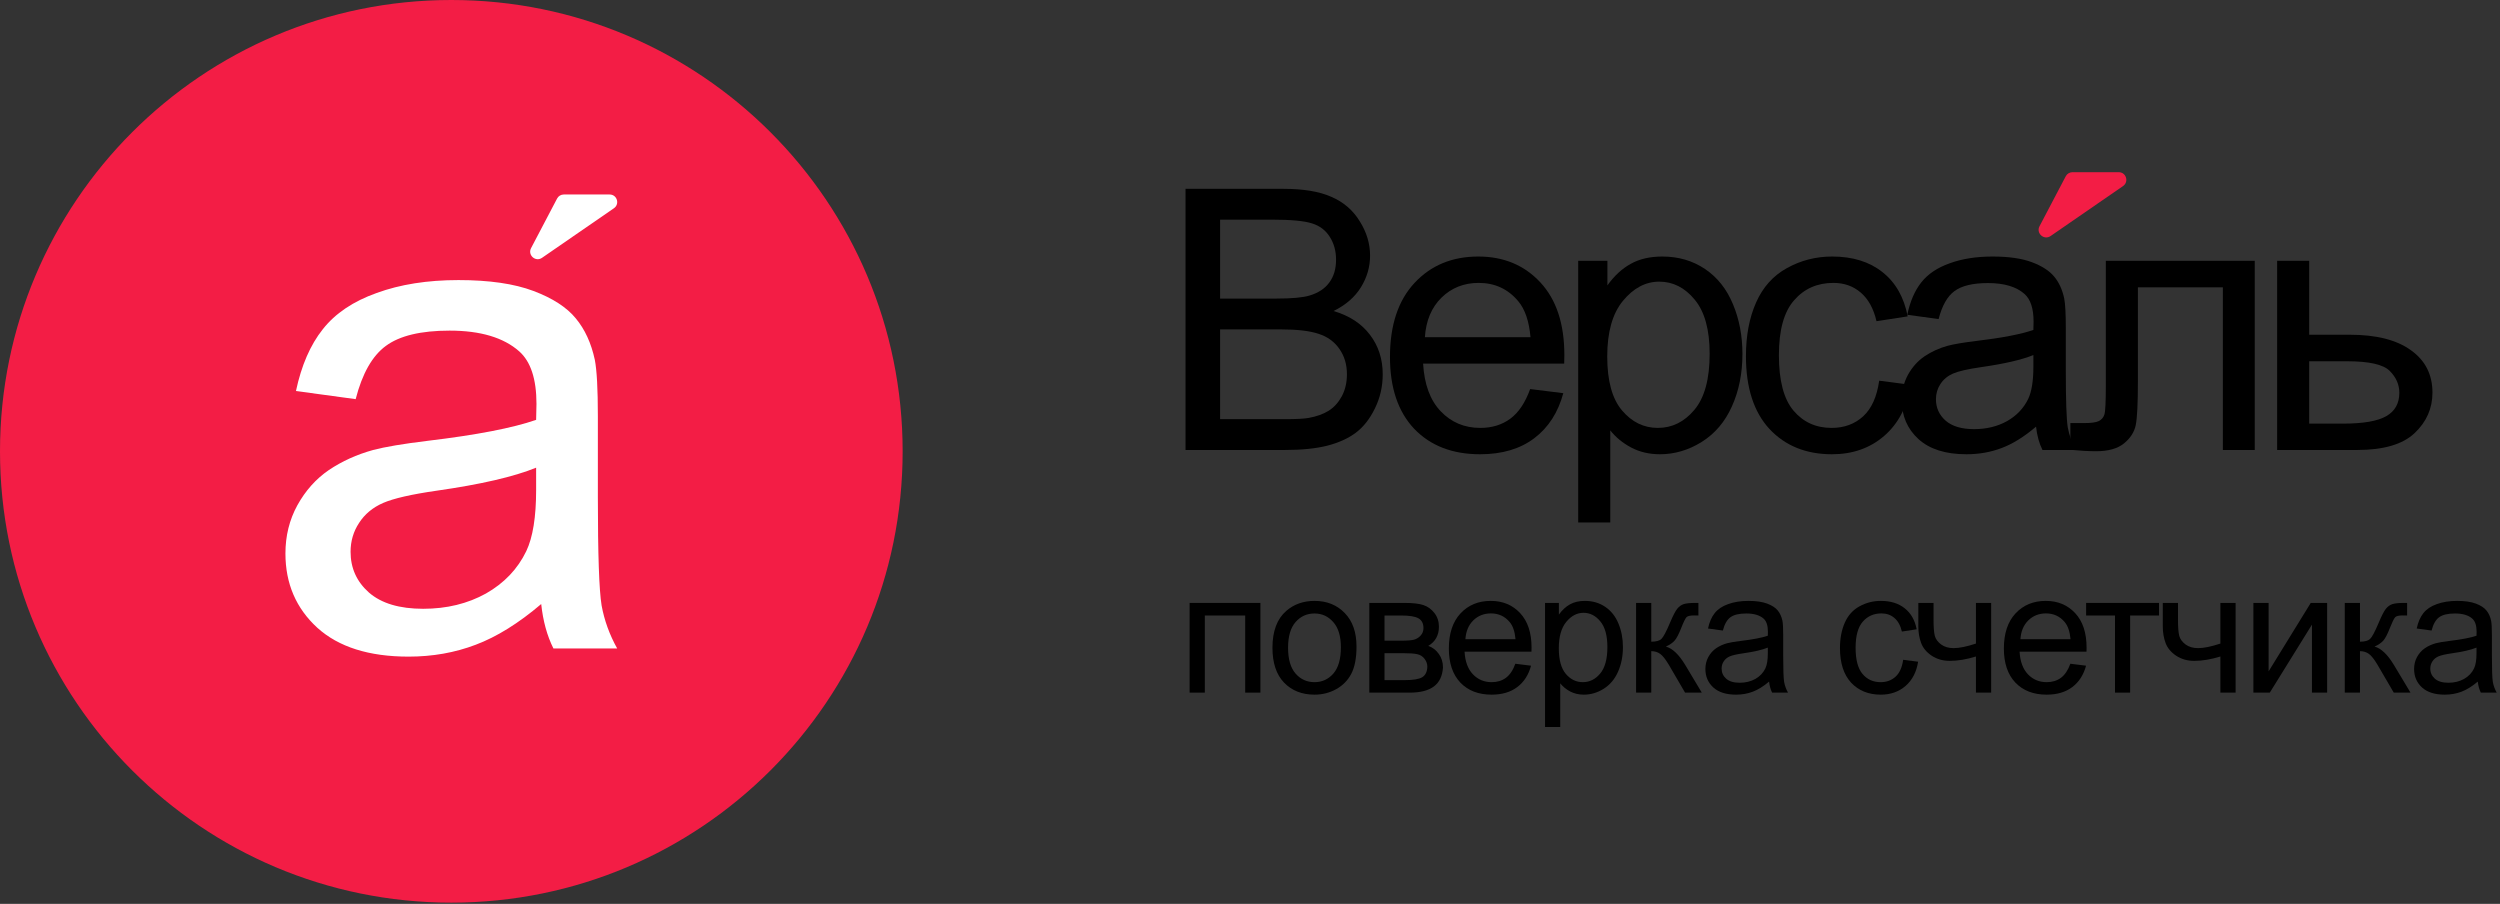
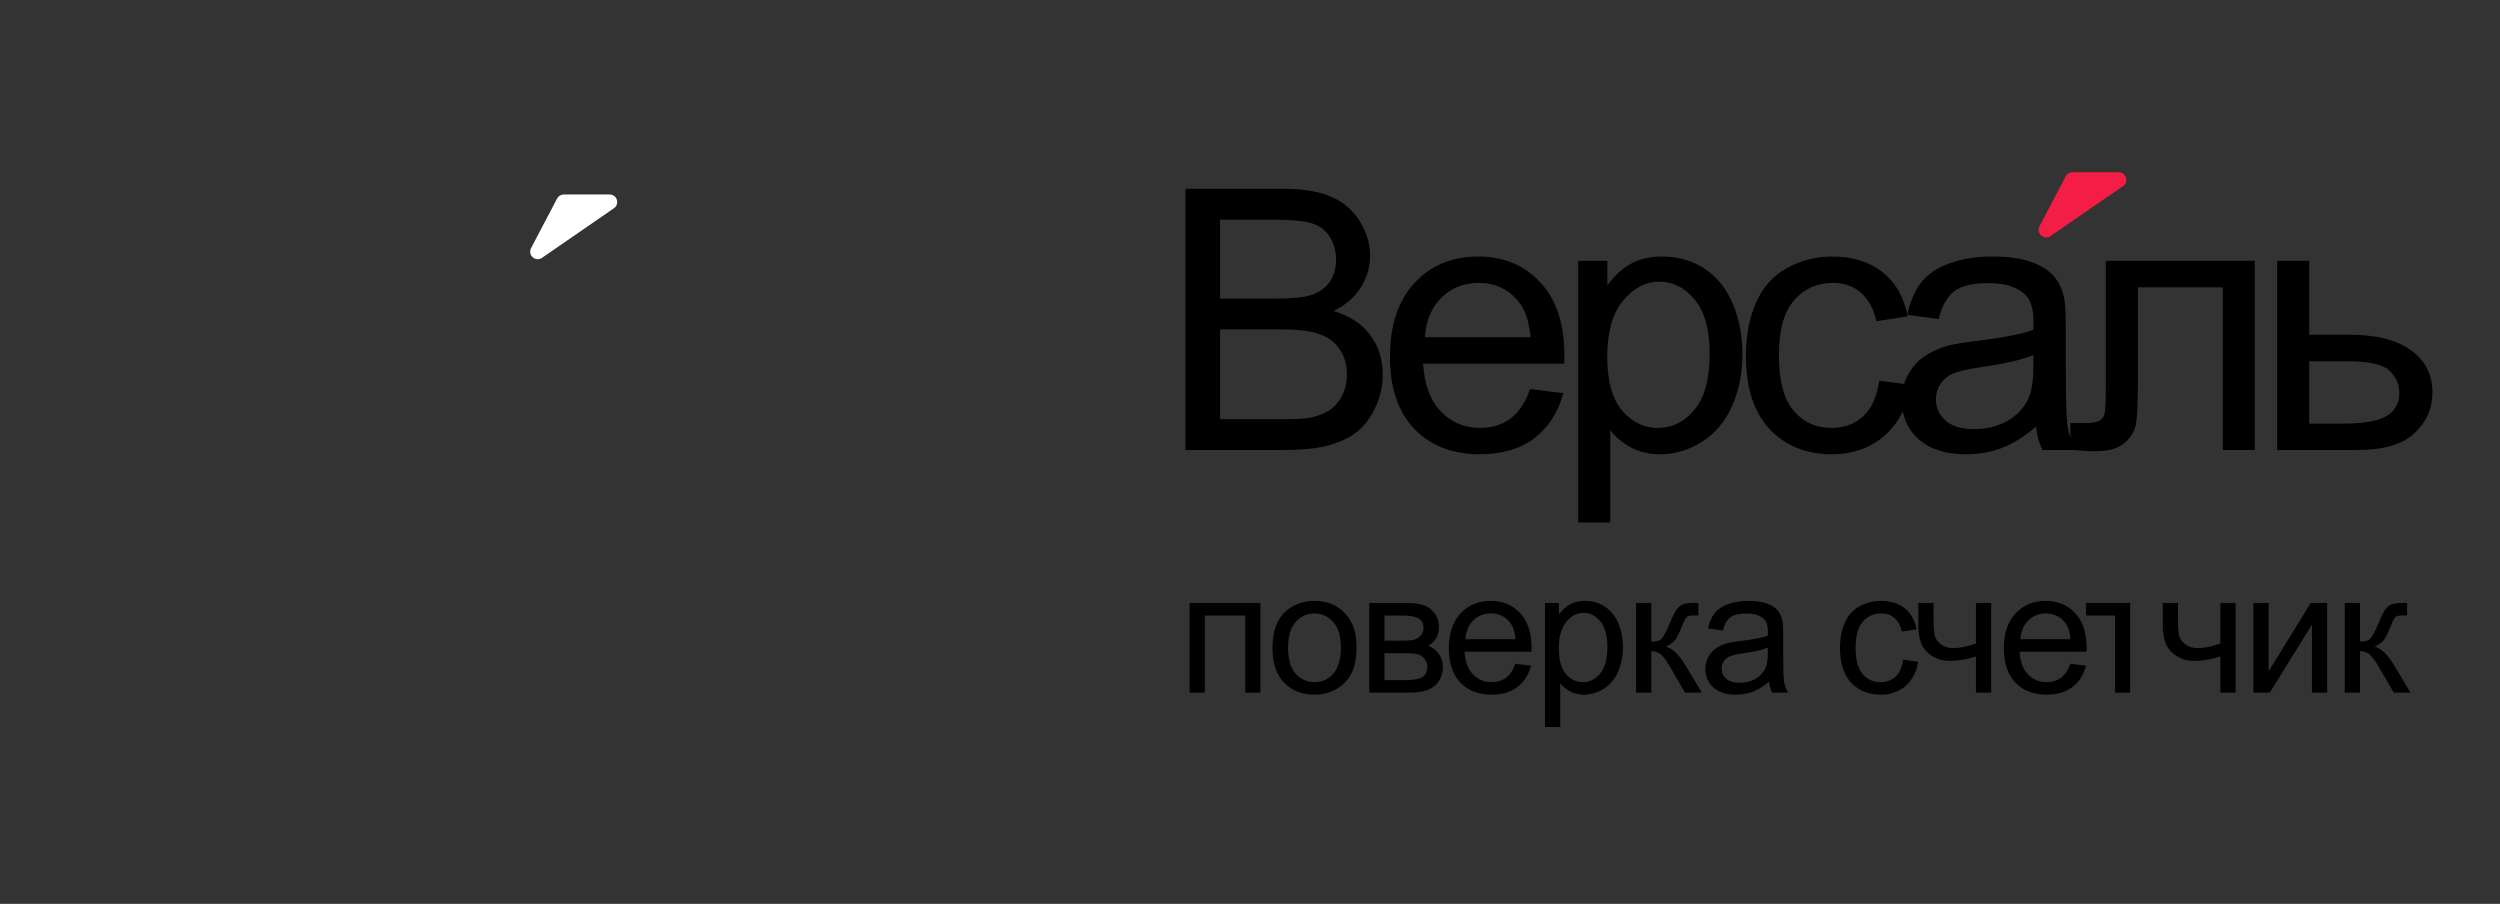
<svg xmlns="http://www.w3.org/2000/svg" viewBox="0 0 132.062 47.745" fill="none">
  <rect x="0" y="0" width="132.062" height="47.745" fill="#333333" stroke="none" />
  <path d="M62.625 23.77V9.975H67.801C68.855 9.975 69.699 10.116 70.332 10.399C70.972 10.675 71.471 11.104 71.828 11.688C72.192 12.265 72.374 12.87 72.374 13.504C72.374 14.094 72.214 14.649 71.894 15.17C71.574 15.69 71.091 16.111 70.445 16.43C71.28 16.675 71.919 17.092 72.365 17.682C72.816 18.272 73.042 18.968 73.042 19.771C73.042 20.417 72.904 21.019 72.628 21.578C72.359 22.13 72.023 22.556 71.621 22.858C71.22 23.159 70.715 23.388 70.106 23.545C69.504 23.695 68.764 23.77 67.886 23.77H62.625ZM64.451 15.772H67.434C68.243 15.772 68.823 15.718 69.175 15.612C69.639 15.474 69.987 15.245 70.219 14.925C70.458 14.605 70.577 14.203 70.577 13.72C70.577 13.262 70.467 12.861 70.248 12.516C70.028 12.165 69.714 11.926 69.306 11.801C68.899 11.669 68.199 11.603 67.208 11.603H64.451V15.772ZM64.451 22.142H67.886C68.475 22.142 68.889 22.12 69.128 22.077C69.548 22.001 69.899 21.876 70.182 21.7C70.464 21.524 70.696 21.27 70.878 20.938C71.06 20.599 71.151 20.21 71.151 19.771C71.151 19.257 71.019 18.811 70.756 18.435C70.492 18.052 70.125 17.786 69.655 17.635C69.191 17.478 68.519 17.4 67.641 17.4H64.451V22.142Z" fill="black" />
  <path d="M80.83 20.552L82.581 20.769C82.305 21.791 81.794 22.585 81.047 23.149C80.3 23.714 79.347 23.996 78.186 23.996C76.725 23.996 75.564 23.548 74.704 22.651C73.851 21.747 73.425 20.483 73.425 18.858C73.425 17.177 73.858 15.872 74.723 14.944C75.589 14.015 76.712 13.551 78.092 13.551C79.428 13.551 80.52 14.006 81.367 14.915C82.214 15.825 82.637 17.105 82.637 18.755C82.637 18.855 82.634 19.006 82.628 19.206H75.175C75.238 20.304 75.548 21.145 76.107 21.728C76.665 22.312 77.361 22.604 78.196 22.604C78.817 22.604 79.347 22.44 79.786 22.114C80.225 21.788 80.573 21.267 80.83 20.552ZM75.269 17.814H80.849C80.774 16.973 80.561 16.343 80.209 15.922C79.67 15.27 78.97 14.944 78.111 14.944C77.333 14.944 76.677 15.204 76.144 15.725C75.617 16.245 75.326 16.942 75.269 17.814Z" fill="black" />
  <path d="M83.368 27.6V13.777H84.911V15.075C85.275 14.567 85.686 14.188 86.144 13.937C86.602 13.68 87.157 13.551 87.81 13.551C88.663 13.551 89.415 13.771 90.068 14.21C90.72 14.649 91.213 15.27 91.545 16.073C91.878 16.87 92.044 17.745 92.044 18.698C92.044 19.721 91.859 20.643 91.489 21.465C91.125 22.28 90.592 22.908 89.889 23.347C89.193 23.78 88.459 23.996 87.687 23.996C87.122 23.996 86.614 23.877 86.163 23.639C85.717 23.4 85.35 23.099 85.062 22.735V27.6H83.368ZM84.902 18.83C84.902 20.116 85.162 21.067 85.683 21.681C86.203 22.296 86.834 22.604 87.574 22.604C88.327 22.604 88.97 22.287 89.503 21.653C90.043 21.013 90.312 20.025 90.312 18.689C90.312 17.415 90.049 16.462 89.522 15.828C89.001 15.195 88.377 14.878 87.649 14.878C86.928 14.878 86.288 15.217 85.73 15.894C85.178 16.565 84.902 17.544 84.902 18.83Z" fill="black" />
  <path d="M99.268 20.11L100.933 20.326C100.751 21.474 100.284 22.375 99.531 23.027C98.785 23.673 97.865 23.996 96.774 23.996C95.406 23.996 94.305 23.551 93.471 22.66C92.643 21.763 92.229 20.48 92.229 18.811C92.229 17.732 92.407 16.788 92.765 15.979C93.123 15.17 93.665 14.564 94.393 14.163C95.127 13.755 95.924 13.551 96.783 13.551C97.869 13.551 98.756 13.827 99.446 14.379C100.136 14.925 100.579 15.703 100.773 16.713L99.126 16.967C98.97 16.296 98.69 15.791 98.289 15.452C97.894 15.113 97.414 14.944 96.849 14.944C95.996 14.944 95.303 15.251 94.77 15.866C94.236 16.474 93.97 17.44 93.97 18.764C93.97 20.107 94.227 21.082 94.741 21.691C95.256 22.299 95.927 22.604 96.755 22.604C97.42 22.604 97.975 22.4 98.421 21.992C98.866 21.584 99.148 20.957 99.268 20.11Z" fill="black" />
  <path d="M107.554 22.538C106.927 23.071 106.322 23.447 105.738 23.667C105.161 23.886 104.54 23.996 103.875 23.996C102.777 23.996 101.934 23.73 101.344 23.196C100.754 22.657 100.459 21.97 100.459 21.136C100.459 20.646 100.569 20.201 100.788 19.799C101.014 19.392 101.306 19.065 101.664 18.821C102.027 18.576 102.435 18.391 102.887 18.265C103.22 18.178 103.721 18.093 104.393 18.011C105.76 17.848 106.767 17.654 107.413 17.428C107.42 17.196 107.423 17.048 107.423 16.986C107.423 16.296 107.263 15.809 106.943 15.527C106.51 15.144 105.867 14.953 105.014 14.953C104.217 14.953 103.627 15.094 103.245 15.377C102.868 15.653 102.589 16.145 102.407 16.854L100.751 16.628C100.902 15.919 101.149 15.348 101.494 14.915C101.84 14.476 102.338 14.141 102.991 13.909C103.643 13.67 104.399 13.551 105.258 13.551C106.112 13.551 106.805 13.651 107.338 13.852C107.871 14.053 108.263 14.307 108.514 14.614C108.765 14.915 108.941 15.298 109.041 15.762C109.098 16.051 109.126 16.572 109.126 17.324V19.583C109.126 21.157 109.161 22.155 109.229 22.575C109.305 22.989 109.449 23.388 109.662 23.77H107.893C107.718 23.419 107.605 23.008 107.554 22.538ZM107.413 18.755C106.798 19.006 105.876 19.219 104.647 19.395C103.95 19.495 103.458 19.608 103.169 19.733C102.881 19.859 102.658 20.044 102.501 20.289C102.344 20.527 102.266 20.794 102.266 21.088C102.266 21.54 102.435 21.917 102.774 22.218C103.119 22.519 103.621 22.669 104.28 22.669C104.932 22.669 105.513 22.528 106.021 22.246C106.529 21.957 106.902 21.565 107.14 21.07C107.322 20.687 107.413 20.122 107.413 19.376V18.755Z" fill="black" />
  <path d="M111.24 13.777H119.107V23.77H117.422V15.179H112.934V20.157C112.934 21.317 112.896 22.083 112.821 22.453C112.745 22.823 112.538 23.146 112.2 23.422C111.861 23.698 111.372 23.836 110.732 23.836C110.336 23.836 109.882 23.811 109.367 23.761V22.349H110.111C110.462 22.349 110.713 22.315 110.863 22.246C111.014 22.171 111.114 22.055 111.164 21.898C111.215 21.741 111.24 21.23 111.24 20.364V13.777Z" fill="black" />
  <path d="M120.289 13.777H121.983V17.682H124.128C125.527 17.682 126.603 17.955 127.356 18.501C128.115 19.04 128.494 19.787 128.494 20.74C128.494 21.575 128.178 22.29 127.544 22.886C126.917 23.475 125.91 23.77 124.524 23.77H120.289V13.777ZM121.983 22.378H123.761C124.834 22.378 125.599 22.246 126.057 21.982C126.515 21.719 126.744 21.308 126.744 20.75C126.744 20.317 126.575 19.931 126.236 19.592C125.897 19.253 125.148 19.084 123.987 19.084H121.983V22.378Z" fill="black" />
  <path d="M107.737 11.951L109.123 9.311C109.192 9.179 109.329 9.096 109.478 9.096H111.921C112.315 9.096 112.473 9.605 112.149 9.829L108.321 12.469C107.975 12.707 107.542 12.323 107.737 11.951Z" fill="#F31D45" />
  <path d="M62.841 31.849H66.581V36.588H65.777V32.514H63.644V36.588H62.841V31.849Z" fill="black" />
  <path d="M67.217 34.219C67.217 33.341 67.461 32.691 67.949 32.269C68.357 31.917 68.853 31.742 69.439 31.742C70.091 31.742 70.624 31.956 71.037 32.385C71.451 32.81 71.657 33.399 71.657 34.152C71.657 34.762 71.565 35.242 71.381 35.593C71.199 35.941 70.933 36.212 70.582 36.406C70.234 36.599 69.853 36.695 69.439 36.695C68.776 36.695 68.239 36.483 67.828 36.057C67.421 35.632 67.217 35.019 67.217 34.219ZM68.042 34.219C68.042 34.826 68.175 35.281 68.44 35.584C68.705 35.885 69.038 36.035 69.439 36.035C69.838 36.035 70.17 35.883 70.435 35.58C70.699 35.276 70.832 34.814 70.832 34.192C70.832 33.606 70.698 33.163 70.43 32.862C70.165 32.559 69.835 32.407 69.439 32.407C69.038 32.407 68.705 32.557 68.44 32.858C68.175 33.158 68.042 33.612 68.042 34.219Z" fill="black" />
  <path d="M72.334 31.849H74.186C74.641 31.849 74.978 31.888 75.198 31.965C75.422 32.04 75.612 32.178 75.77 32.38C75.93 32.583 76.011 32.825 76.011 33.108C76.011 33.334 75.963 33.532 75.868 33.701C75.776 33.868 75.636 34.007 75.448 34.121C75.672 34.195 75.856 34.335 76.002 34.54C76.151 34.742 76.225 34.983 76.225 35.263C76.195 35.712 76.035 36.046 75.743 36.263C75.451 36.48 75.027 36.588 74.471 36.588H72.334V31.849ZM73.137 33.844H73.994C74.336 33.844 74.571 33.826 74.699 33.79C74.827 33.755 74.941 33.683 75.042 33.576C75.144 33.466 75.194 33.335 75.194 33.183C75.194 32.934 75.105 32.76 74.926 32.661C74.751 32.563 74.449 32.514 74.02 32.514H73.137V33.844ZM73.137 35.928H74.194C74.65 35.928 74.962 35.876 75.132 35.772C75.301 35.665 75.39 35.482 75.399 35.223C75.399 35.071 75.35 34.931 75.252 34.803C75.154 34.673 75.026 34.591 74.868 34.558C74.711 34.522 74.458 34.504 74.11 34.504H73.137V35.928Z" fill="black" />
  <path d="M80.047 35.062L80.877 35.165C80.747 35.65 80.504 36.026 80.15 36.294C79.796 36.562 79.344 36.695 78.793 36.695C78.1 36.695 77.55 36.483 77.142 36.057C76.738 35.629 76.535 35.03 76.535 34.259C76.535 33.462 76.741 32.843 77.151 32.403C77.562 31.962 78.094 31.742 78.749 31.742C79.383 31.742 79.9 31.958 80.302 32.389C80.703 32.82 80.904 33.427 80.904 34.21C80.904 34.257 80.903 34.329 80.9 34.424H77.365C77.395 34.945 77.542 35.343 77.807 35.62C78.072 35.897 78.402 36.035 78.798 36.035C79.092 36.035 79.344 35.958 79.552 35.803C79.76 35.648 79.926 35.402 80.047 35.062ZM77.41 33.764H80.056C80.021 33.365 79.92 33.066 79.753 32.867C79.497 32.557 79.165 32.403 78.758 32.403C78.389 32.403 78.078 32.526 77.825 32.773C77.575 33.02 77.437 33.35 77.41 33.764Z" fill="black" />
  <path d="M81.616 38.405V31.849H82.348V32.465C82.521 32.224 82.716 32.044 82.933 31.925C83.15 31.803 83.413 31.742 83.723 31.742C84.127 31.742 84.484 31.846 84.794 32.055C85.103 32.263 85.337 32.557 85.494 32.938C85.652 33.316 85.731 33.731 85.731 34.183C85.731 34.668 85.643 35.105 85.468 35.495C85.295 35.882 85.042 36.179 84.709 36.388C84.379 36.593 84.031 36.695 83.665 36.695C83.397 36.695 83.156 36.639 82.942 36.526C82.731 36.413 82.557 36.27 82.419 36.098V38.405H81.616ZM82.344 34.246C82.344 34.856 82.467 35.306 82.714 35.598C82.961 35.889 83.26 36.035 83.611 36.035C83.968 36.035 84.273 35.885 84.526 35.584C84.782 35.281 84.91 34.812 84.91 34.179C84.91 33.575 84.785 33.123 84.535 32.822C84.288 32.522 83.992 32.371 83.647 32.371C83.305 32.371 83.001 32.532 82.736 32.853C82.475 33.172 82.344 33.636 82.344 34.246Z" fill="black" />
  <path d="M86.425 31.849H87.228V33.897C87.484 33.897 87.663 33.848 87.764 33.75C87.868 33.652 88.02 33.366 88.219 32.893C88.377 32.519 88.505 32.272 88.603 32.153C88.701 32.034 88.814 31.953 88.942 31.912C89.07 31.87 89.275 31.849 89.558 31.849H89.718V32.514L89.495 32.51C89.284 32.51 89.149 32.541 89.089 32.603C89.027 32.669 88.931 32.864 88.804 33.188C88.682 33.497 88.57 33.712 88.469 33.83C88.368 33.95 88.211 34.058 88 34.156C88.345 34.249 88.685 34.57 89.018 35.12L89.897 36.588H89.013L88.157 35.12C87.981 34.826 87.828 34.632 87.697 34.54C87.566 34.445 87.41 34.397 87.228 34.397V36.588H86.425V31.849Z" fill="black" />
  <path d="M93.452 36.004C93.154 36.257 92.867 36.435 92.59 36.539C92.317 36.643 92.022 36.695 91.707 36.695C91.186 36.695 90.786 36.569 90.506 36.316C90.227 36.06 90.087 35.735 90.087 35.339C90.087 35.107 90.139 34.896 90.243 34.705C90.35 34.512 90.488 34.357 90.658 34.241C90.83 34.125 91.024 34.037 91.238 33.978C91.396 33.936 91.634 33.896 91.952 33.857C92.601 33.78 93.078 33.688 93.385 33.581C93.388 33.471 93.389 33.401 93.389 33.371C93.389 33.044 93.313 32.813 93.162 32.679C92.956 32.498 92.651 32.407 92.247 32.407C91.869 32.407 91.589 32.474 91.408 32.608C91.229 32.739 91.097 32.972 91.01 33.308L90.225 33.201C90.296 32.865 90.414 32.595 90.578 32.389C90.741 32.181 90.978 32.022 91.287 31.912C91.597 31.799 91.955 31.742 92.363 31.742C92.767 31.742 93.096 31.79 93.349 31.885C93.602 31.98 93.788 32.1 93.907 32.246C94.026 32.389 94.109 32.571 94.157 32.791C94.183 32.928 94.197 33.174 94.197 33.532V34.603C94.197 35.349 94.213 35.822 94.246 36.022C94.282 36.218 94.35 36.407 94.451 36.588H93.612C93.529 36.422 93.475 36.227 93.452 36.004ZM93.385 34.21C93.093 34.329 92.656 34.43 92.073 34.513C91.742 34.561 91.509 34.614 91.372 34.674C91.235 34.733 91.13 34.821 91.055 34.937C90.981 35.05 90.944 35.177 90.944 35.317C90.944 35.531 91.024 35.709 91.185 35.852C91.348 35.995 91.586 36.066 91.899 36.066C92.208 36.066 92.483 35.999 92.724 35.866C92.965 35.729 93.142 35.543 93.255 35.308C93.342 35.126 93.385 34.859 93.385 34.504V34.21Z" fill="black" />
  <path d="M100.534 34.853L101.324 34.955C101.238 35.5 101.016 35.927 100.659 36.236C100.305 36.542 99.869 36.695 99.352 36.695C98.703 36.695 98.181 36.484 97.785 36.062C97.393 35.636 97.196 35.028 97.196 34.237C97.196 33.725 97.281 33.277 97.451 32.893C97.62 32.51 97.877 32.223 98.223 32.032C98.571 31.839 98.949 31.742 99.356 31.742C99.871 31.742 100.292 31.873 100.619 32.135C100.946 32.394 101.156 32.763 101.248 33.242L100.467 33.362C100.393 33.044 100.261 32.804 100.07 32.643C99.883 32.483 99.655 32.403 99.387 32.403C98.983 32.403 98.654 32.548 98.401 32.84C98.148 33.129 98.022 33.587 98.022 34.214C98.022 34.851 98.144 35.314 98.388 35.602C98.632 35.891 98.95 36.035 99.343 36.035C99.658 36.035 99.921 35.938 100.133 35.745C100.344 35.552 100.478 35.254 100.534 34.853Z" fill="black" />
  <path d="M101.335 31.849H102.139V32.746C102.139 33.133 102.161 33.414 102.206 33.59C102.253 33.762 102.365 33.914 102.541 34.045C102.716 34.173 102.936 34.237 103.201 34.237C103.504 34.237 103.897 34.156 104.379 33.996V31.849H105.182V36.588H104.379V34.679C103.885 34.833 103.424 34.91 102.996 34.91C102.636 34.91 102.317 34.82 102.041 34.638C101.767 34.454 101.581 34.229 101.483 33.965C101.385 33.7 101.335 33.408 101.335 33.09V31.849Z" fill="black" />
  <path d="M109.366 35.062L110.196 35.165C110.065 35.65 109.823 36.026 109.469 36.294C109.115 36.562 108.663 36.695 108.112 36.695C107.419 36.695 106.869 36.483 106.461 36.057C106.056 35.629 105.854 35.03 105.854 34.259C105.854 33.462 106.059 32.843 106.47 32.403C106.881 31.962 107.413 31.742 108.068 31.742C108.701 31.742 109.219 31.958 109.621 32.389C110.022 32.82 110.223 33.427 110.223 34.21C110.223 34.257 110.222 34.329 110.219 34.424H106.684C106.714 34.945 106.861 35.343 107.126 35.62C107.391 35.897 107.721 36.035 108.117 36.035C108.411 36.035 108.663 35.958 108.871 35.803C109.079 35.648 109.244 35.402 109.366 35.062ZM106.729 33.764H109.375C109.34 33.365 109.238 33.066 109.072 32.867C108.816 32.557 108.484 32.403 108.077 32.403C107.708 32.403 107.397 32.526 107.144 32.773C106.894 33.02 106.755 33.35 106.729 33.764Z" fill="black" />
-   <path d="M110.199 31.849H114.05V32.514H112.524V36.588H111.725V32.514H110.199V31.849Z" fill="black" />
+   <path d="M110.199 31.849H114.05H112.524V36.588H111.725V32.514H110.199V31.849Z" fill="black" />
  <path d="M114.249 31.849H115.052V32.746C115.052 33.133 115.074 33.414 115.119 33.59C115.166 33.762 115.278 33.914 115.454 34.045C115.629 34.173 115.849 34.237 116.114 34.237C116.418 34.237 116.81 34.156 117.292 33.996V31.849H118.096V36.588H117.292V34.679C116.798 34.833 116.337 34.91 115.909 34.91C115.549 34.91 115.231 34.82 114.954 34.638C114.68 34.454 114.494 34.229 114.396 33.965C114.298 33.7 114.249 33.408 114.249 33.09V31.849Z" fill="black" />
  <path d="M119.035 31.849H119.839V35.464L122.065 31.849H122.931V36.588H122.128V32.996L119.901 36.588H119.035V31.849Z" fill="black" />
  <path d="M123.862 31.849H124.665V33.897C124.921 33.897 125.099 33.848 125.2 33.75C125.305 33.652 125.456 33.366 125.656 32.893C125.813 32.519 125.941 32.272 126.039 32.153C126.138 32.034 126.251 31.953 126.379 31.912C126.507 31.87 126.712 31.849 126.994 31.849H127.155V32.514L126.932 32.51C126.721 32.51 126.585 32.541 126.526 32.603C126.463 32.669 126.368 32.864 126.24 33.188C126.118 33.497 126.007 33.712 125.906 33.83C125.805 33.95 125.648 34.058 125.437 34.156C125.782 34.249 126.121 34.57 126.454 35.12L127.334 36.588H126.45L125.593 35.12C125.418 34.826 125.265 34.632 125.134 34.54C125.003 34.445 124.846 34.397 124.665 34.397V36.588H123.862V31.849Z" fill="black" />
-   <path d="M130.888 36.004C130.591 36.257 130.304 36.435 130.027 36.539C129.753 36.643 129.459 36.695 129.144 36.695C128.623 36.695 128.223 36.569 127.943 36.316C127.663 36.06 127.524 35.735 127.524 35.339C127.524 35.107 127.576 34.896 127.68 34.705C127.787 34.512 127.925 34.357 128.095 34.241C128.267 34.125 128.461 34.037 128.675 33.978C128.833 33.936 129.071 33.896 129.389 33.857C130.038 33.78 130.515 33.688 130.821 33.581C130.824 33.471 130.826 33.401 130.826 33.371C130.826 33.044 130.75 32.813 130.598 32.679C130.393 32.498 130.088 32.407 129.684 32.407C129.306 32.407 129.026 32.474 128.844 32.608C128.666 32.739 128.534 32.972 128.447 33.308L127.662 33.201C127.733 32.865 127.851 32.595 128.014 32.389C128.178 32.181 128.415 32.022 128.724 31.912C129.033 31.799 129.392 31.742 129.799 31.742C130.204 31.742 130.533 31.79 130.786 31.885C131.039 31.98 131.225 32.1 131.343 32.246C131.463 32.389 131.546 32.571 131.593 32.791C131.62 32.928 131.634 33.174 131.634 33.532V34.603C131.634 35.349 131.65 35.822 131.683 36.022C131.718 36.218 131.787 36.407 131.888 36.588H131.049C130.966 36.422 130.912 36.227 130.888 36.004ZM130.821 34.21C130.53 34.329 130.092 34.43 129.509 34.513C129.179 34.561 128.946 34.614 128.809 34.674C128.672 34.733 128.566 34.821 128.492 34.937C128.418 35.05 128.38 35.177 128.38 35.317C128.38 35.531 128.461 35.709 128.621 35.852C128.785 35.995 129.023 36.066 129.335 36.066C129.645 36.066 129.92 35.999 130.161 35.866C130.402 35.729 130.579 35.543 130.692 35.308C130.778 35.126 130.821 34.859 130.821 34.504V34.21Z" fill="black" />
-   <path d="M47.682 23.841C47.682 37.008 37.008 47.682 23.841 47.682C10.674 47.682 0 37.008 0 23.841C0 10.674 10.674 0 23.841 0C37.008 0 47.682 10.674 47.682 23.841Z" fill="#F31D45" />
  <path d="M28.054 13.106L29.429 10.487C29.497 10.356 29.633 10.274 29.782 10.274H32.204C32.595 10.274 32.753 10.778 32.43 11.001L28.633 13.619C28.29 13.856 27.86 13.475 28.054 13.106Z" fill="white" />
-   <path d="M28.589 31.908C27.395 32.924 26.242 33.64 25.131 34.058C24.032 34.477 22.849 34.686 21.583 34.686C19.493 34.686 17.886 34.178 16.763 33.162C15.64 32.135 15.078 30.827 15.078 29.238C15.078 28.306 15.288 27.458 15.706 26.694C16.136 25.917 16.691 25.296 17.372 24.83C18.065 24.364 18.842 24.012 19.702 23.773C20.335 23.606 21.29 23.444 22.569 23.289C25.173 22.978 27.09 22.608 28.321 22.178C28.333 21.736 28.339 21.455 28.339 21.336C28.339 20.022 28.034 19.096 27.425 18.558C26.601 17.83 25.376 17.465 23.751 17.465C22.234 17.465 21.111 17.734 20.383 18.272C19.666 18.797 19.134 19.735 18.788 21.085L15.634 20.655C15.921 19.305 16.393 18.218 17.05 17.394C17.707 16.557 18.656 15.918 19.899 15.476C21.141 15.022 22.581 14.795 24.217 14.795C25.842 14.795 27.162 14.986 28.178 15.369C29.193 15.751 29.94 16.235 30.417 16.82C30.895 17.394 31.23 18.122 31.421 19.006C31.528 19.556 31.582 20.547 31.582 21.981V26.282C31.582 29.28 31.648 31.18 31.779 31.98C31.922 32.768 32.197 33.527 32.603 34.256H29.235C28.9 33.587 28.685 32.804 28.589 31.908ZM28.321 24.705C27.15 25.183 25.394 25.589 23.053 25.923C21.727 26.114 20.789 26.329 20.239 26.568C19.69 26.807 19.266 27.16 18.967 27.625C18.668 28.079 18.519 28.587 18.519 29.149C18.519 30.009 18.842 30.725 19.487 31.299C20.144 31.872 21.099 32.159 22.354 32.159C23.596 32.159 24.701 31.89 25.669 31.353C26.637 30.803 27.347 30.056 27.801 29.113C28.148 28.384 28.321 27.309 28.321 25.887V24.705Z" fill="white" />
</svg>